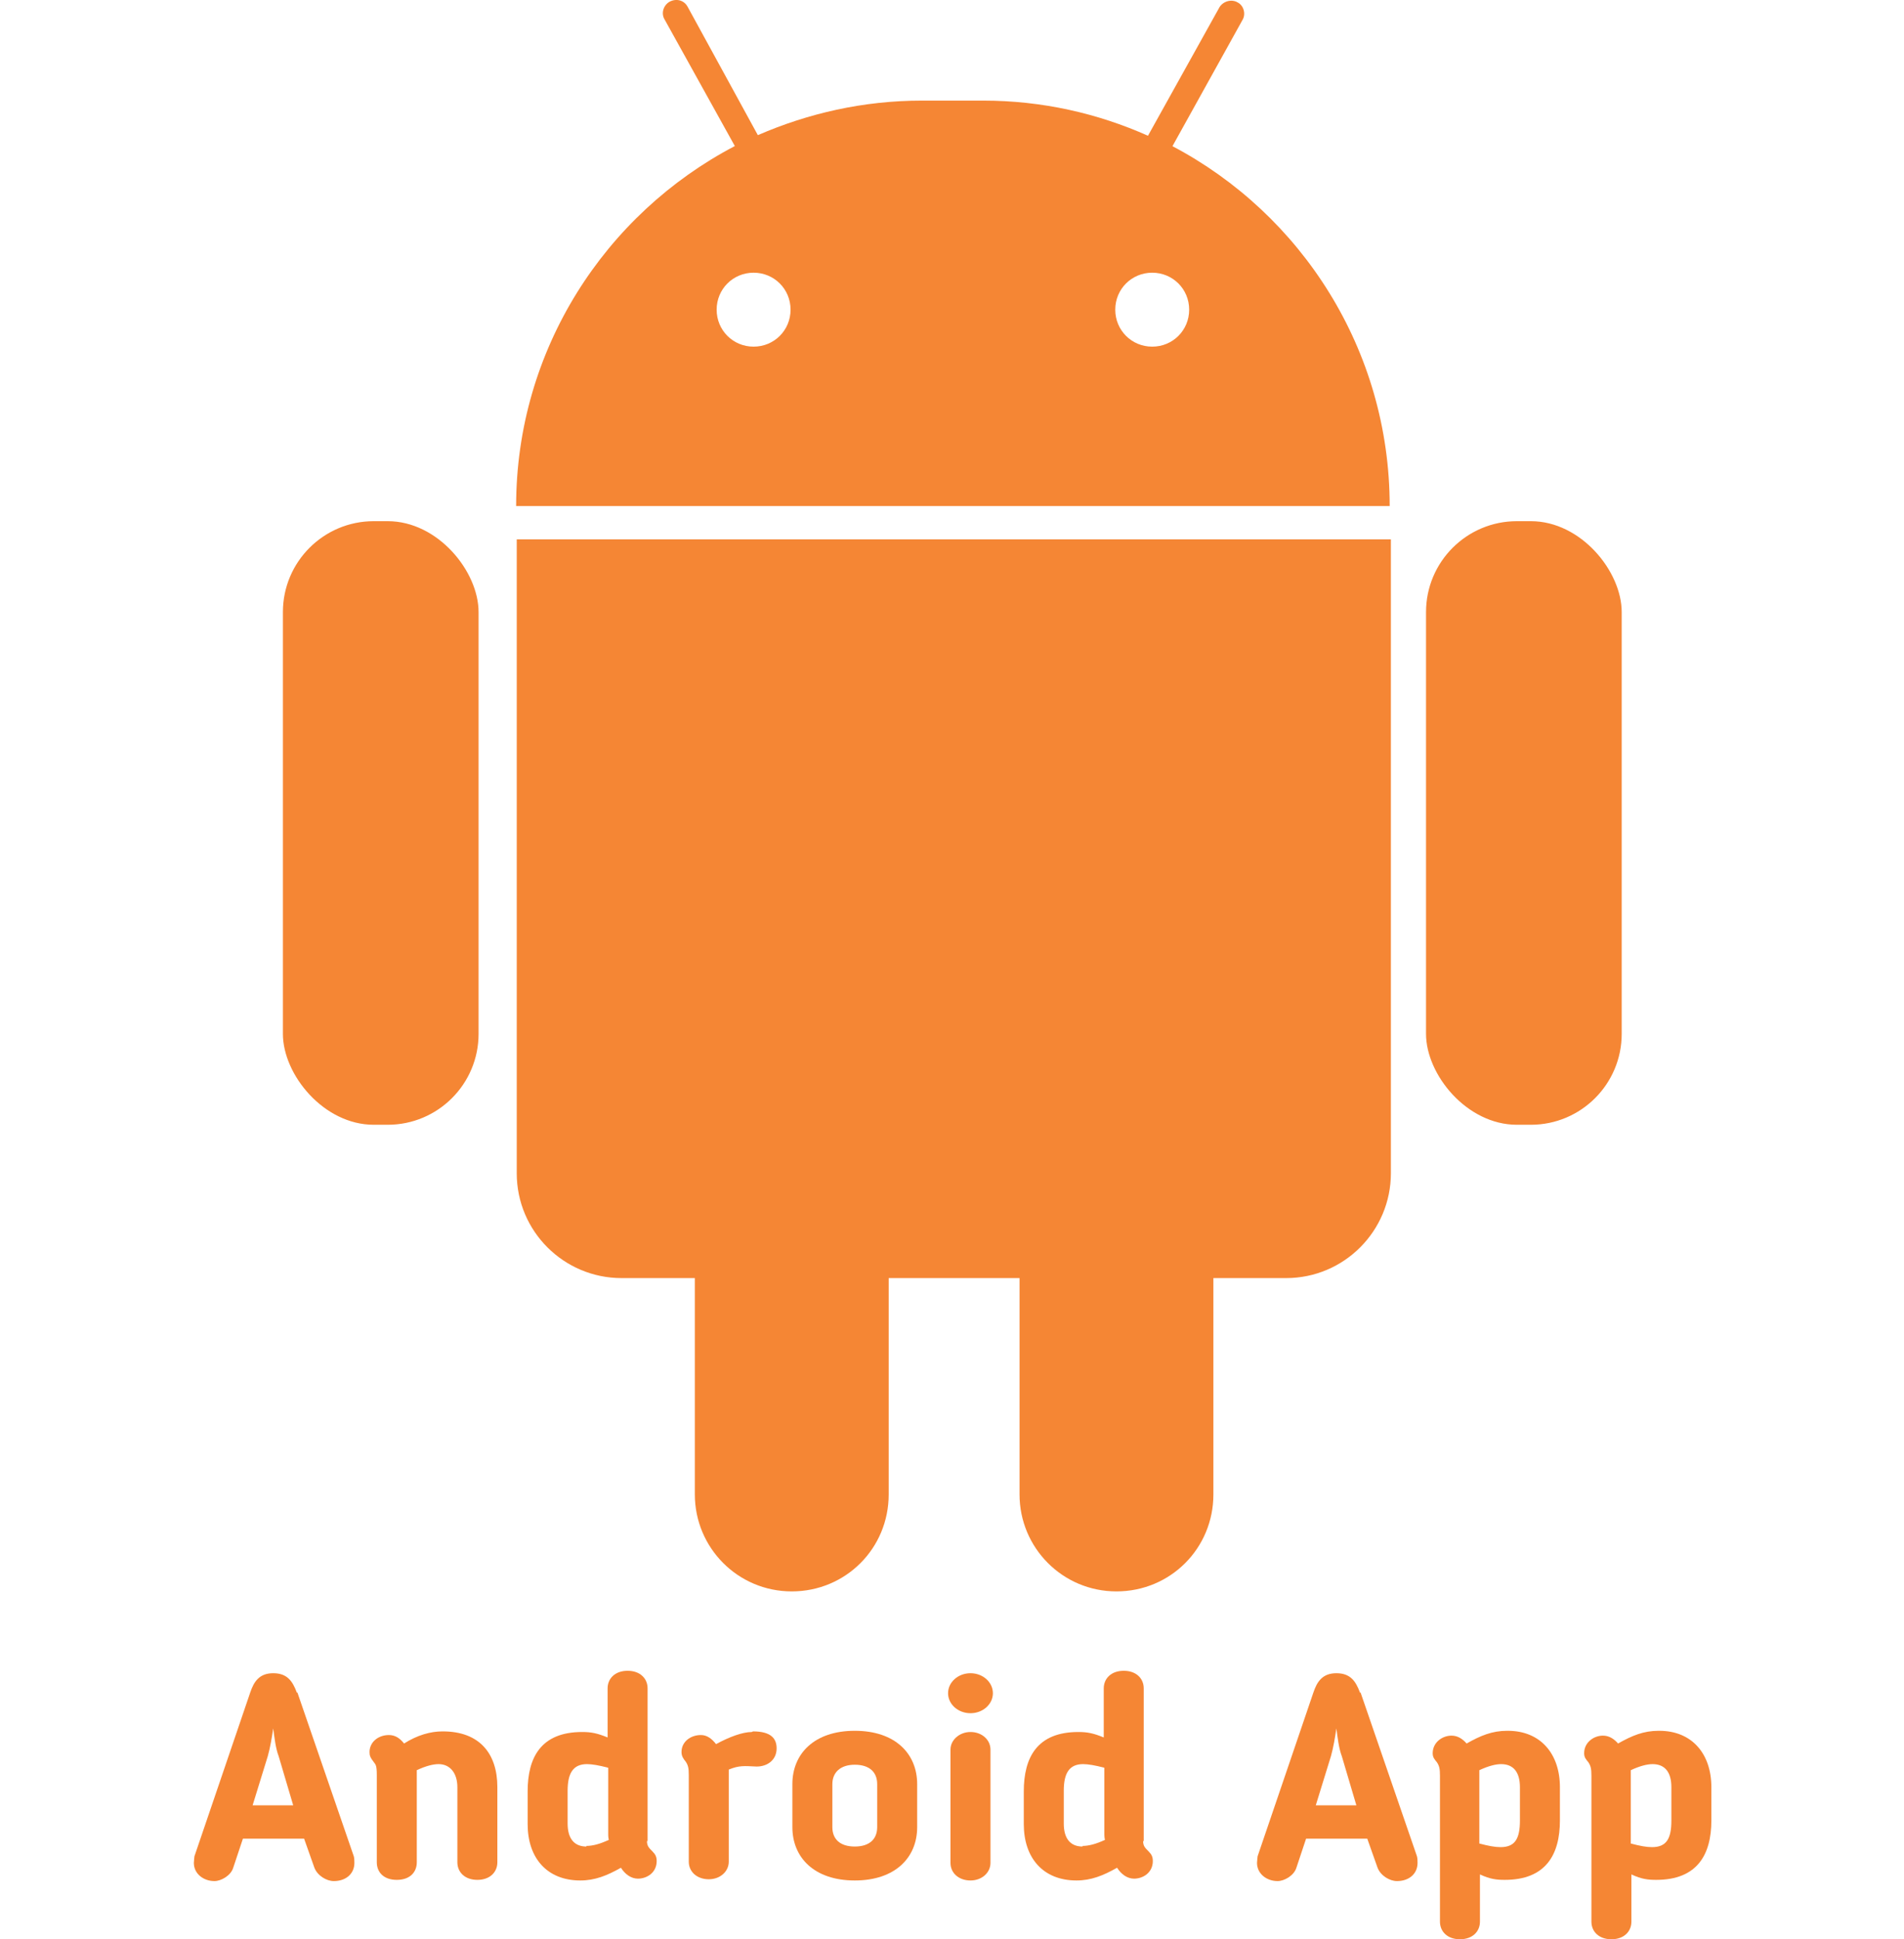
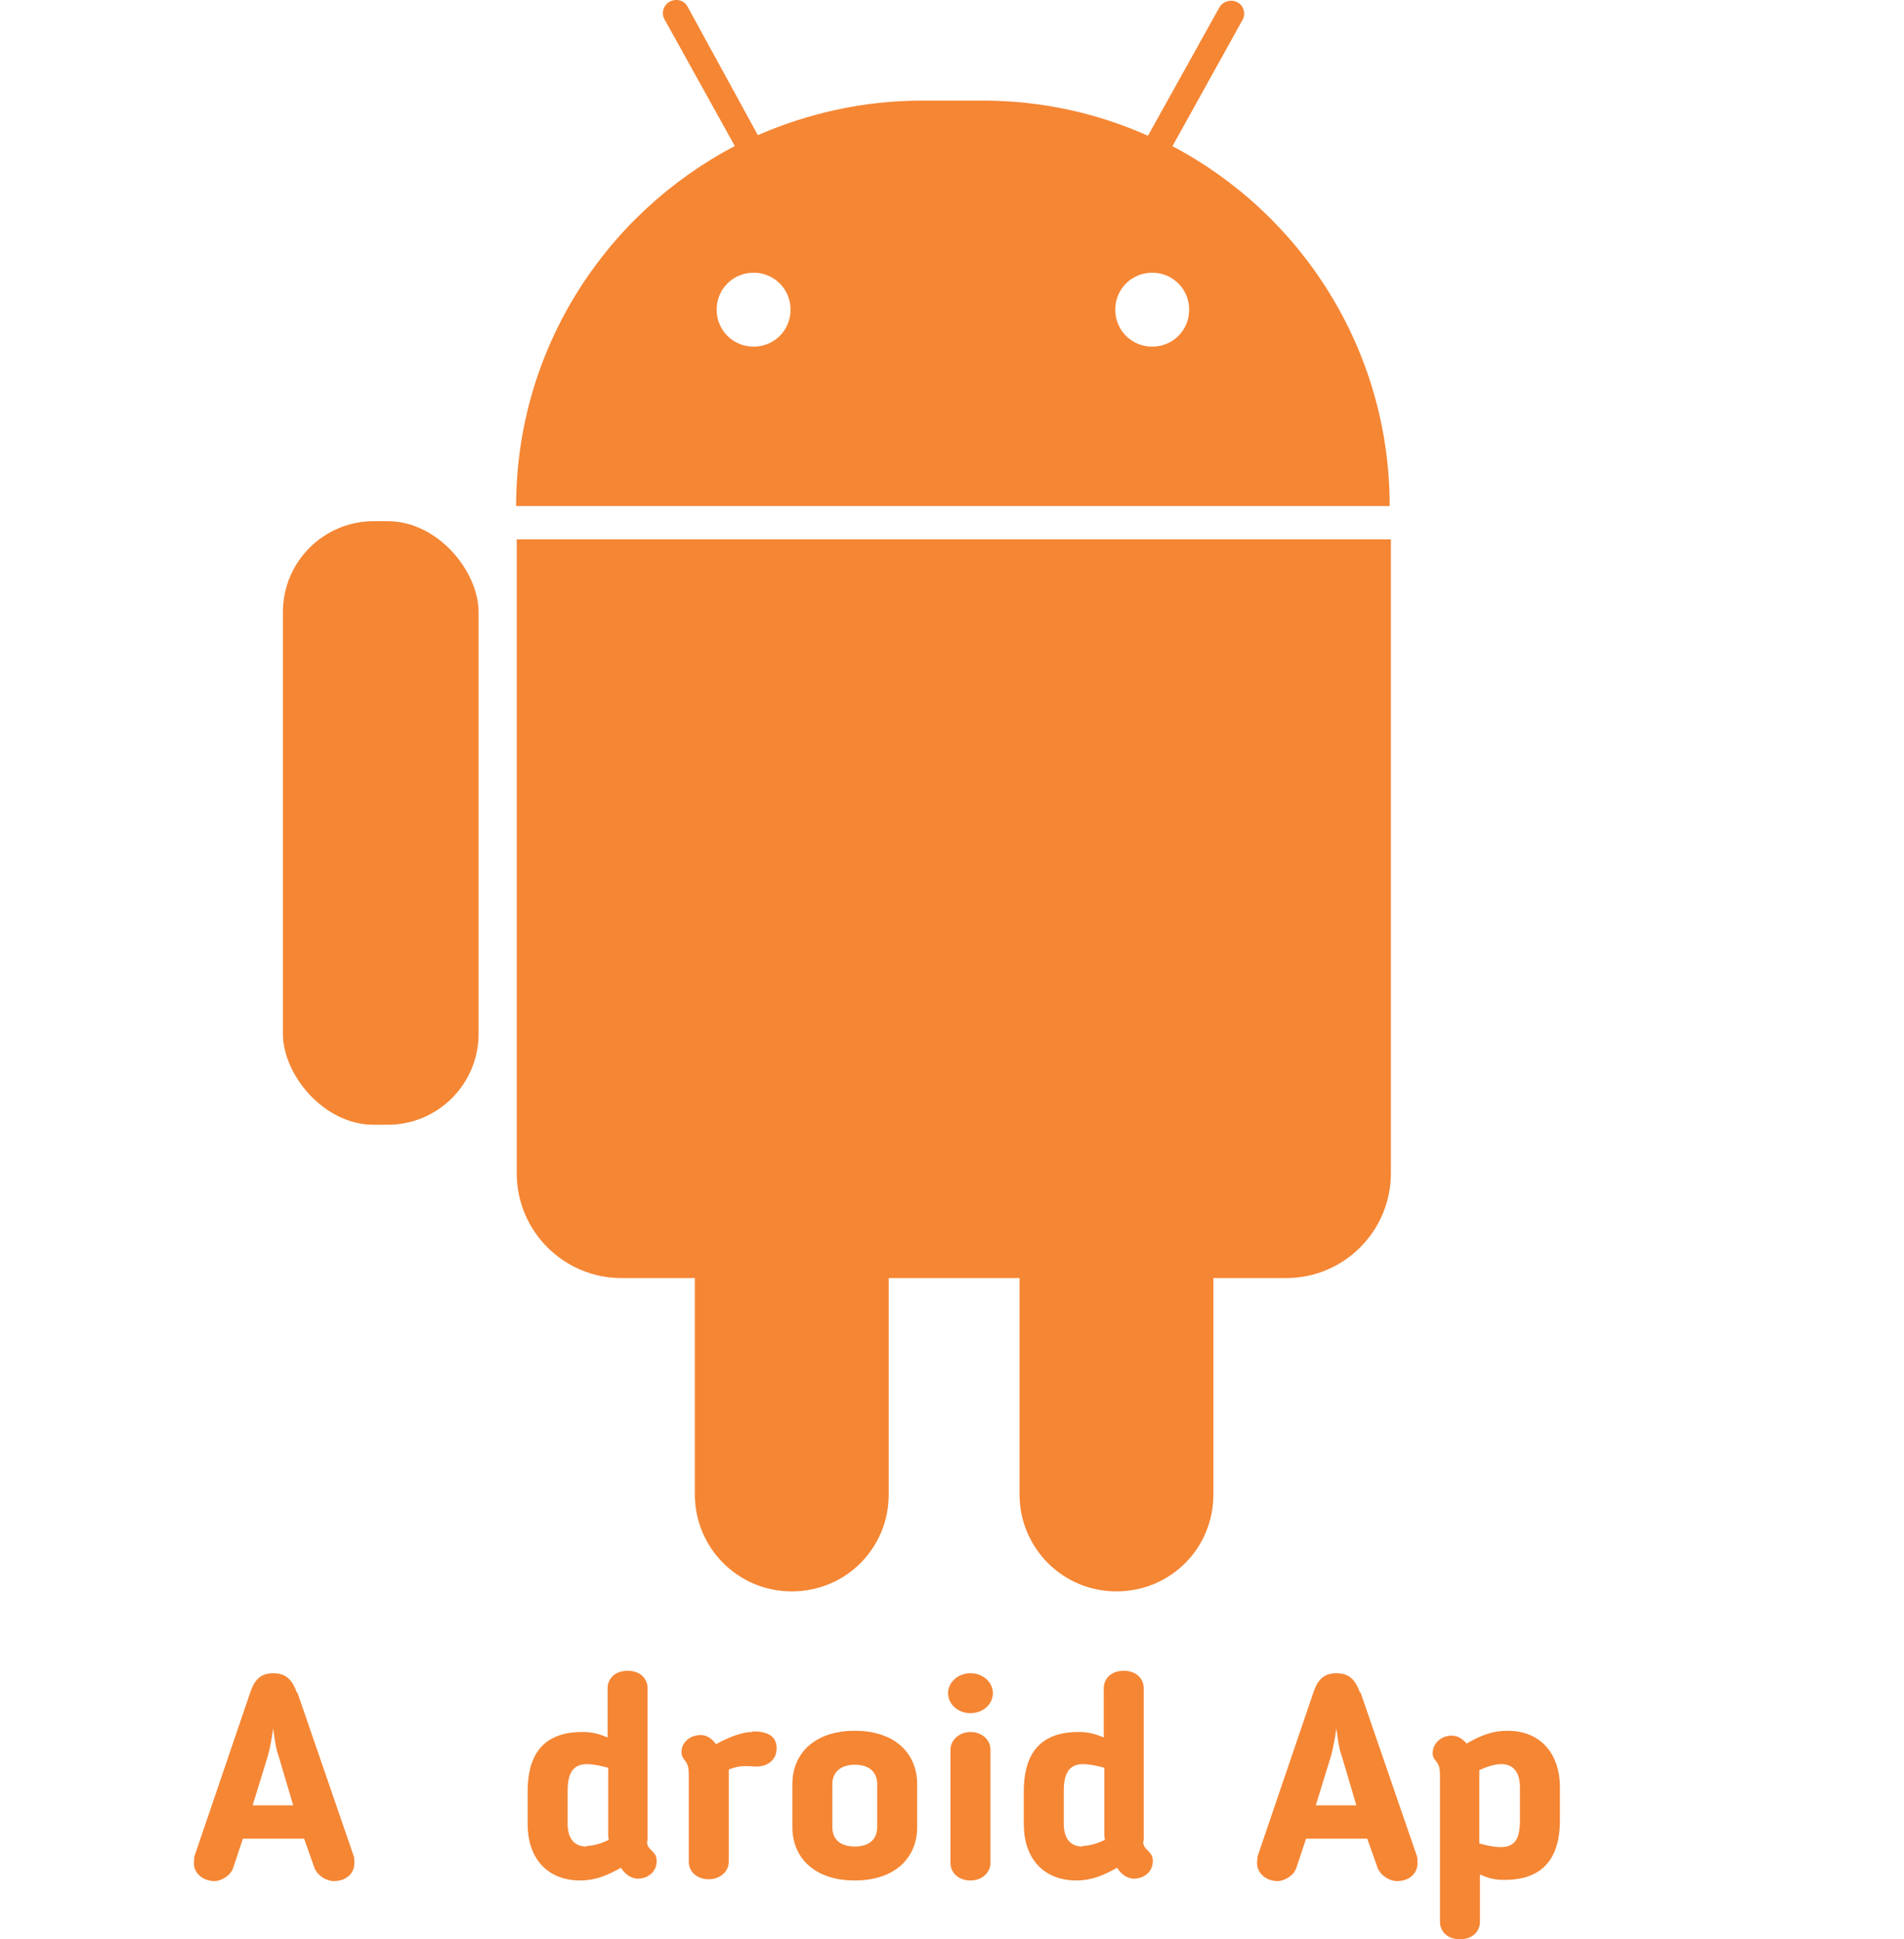
<svg xmlns="http://www.w3.org/2000/svg" id="Layer_1" data-name="Layer 1" viewBox="0 0 31.43 32">
  <defs>
    <style>      .cls-1 {        fill: #f58634;      }    </style>
  </defs>
  <g>
    <path class="cls-1" d="m8.53,8.9v10.46c0,.96.78,1.73,1.73,1.73h1.21v3.57c0,.88.71,1.6,1.6,1.6s1.6-.71,1.6-1.6v-3.57h2.16v3.57c0,.88.71,1.6,1.6,1.6s1.6-.71,1.6-1.6v-3.57h1.2c.96,0,1.73-.78,1.73-1.73v-10.46h-14.42Z" />
    <rect class="cls-1" x="4.67" y="8.6" width="3.23" height="9.96" rx="1.5" ry="1.5" />
-     <rect class="cls-1" x="23.54" y="8.6" width="3.23" height="9.96" rx="1.5" ry="1.5" />
    <path class="cls-1" d="m19.35,2.42l1.16-2.09c.06-.1.02-.24-.08-.29-.1-.06-.24-.02-.3.08l-1.18,2.12c-.83-.37-1.75-.58-2.72-.58h-1.01c-.97,0-1.88.21-2.71.57L11.35.11c-.06-.11-.19-.14-.3-.08-.1.06-.14.19-.08.29l1.16,2.09c-2.14,1.12-3.61,3.36-3.61,5.94h0s14.42,0,14.42,0h0c0-2.58-1.46-4.82-3.59-5.94Zm-6.91,3.3c-.34,0-.61-.27-.61-.61s.27-.61.61-.61.61.27.61.61-.27.61-.61.61Zm6.58,0c-.34,0-.61-.27-.61-.61s.27-.61.61-.61.61.27.61.61-.27.61-.61.61Z" />
  </g>
  <g>
    <path class="cls-1" d="m4.9,27.93c-.07-.19-.16-.32-.39-.32s-.32.14-.38.32l-.92,2.7s-.01.08-.01.11c0,.18.16.3.34.3.11,0,.27-.09.31-.22l.16-.48h1.01l.17.48c.05.13.2.22.32.22.2,0,.34-.12.34-.3,0-.02,0-.08-.01-.11l-.93-2.7Zm-.73,1.86l.25-.81c.04-.14.07-.32.09-.46.02.15.04.33.09.46l.24.81h-.66Z" />
-     <path class="cls-1" d="m7.3,28.57c-.19,0-.41.06-.63.2-.07-.09-.15-.14-.25-.14-.18,0-.32.12-.32.28,0,.06.01.09.08.18.02.03.04.04.04.2v1.44c0,.16.11.29.33.29s.33-.13.33-.29v-1.43s0-.06,0-.09c.15-.07.27-.1.36-.1.19,0,.31.15.31.38v1.24c0,.16.12.29.33.29s.33-.13.33-.29v-1.24c0-.56-.3-.92-.9-.92Z" />
    <path class="cls-1" d="m10.69,30.38v-2.52c0-.16-.12-.29-.33-.29s-.33.13-.33.29v.81c-.17-.07-.27-.09-.42-.09-.68,0-.9.42-.9.98v.54c0,.56.32.93.87.93.24,0,.44-.08.67-.21.07.11.17.18.28.18.15,0,.31-.1.31-.29,0-.07-.02-.11-.07-.16-.06-.06-.09-.09-.09-.17Zm-1.01.09c-.2,0-.31-.13-.31-.38v-.54c0-.29.09-.44.32-.44.08,0,.2.02.35.06v1.1s0,.06.01.09c-.15.07-.27.1-.37.1Z" />
    <path class="cls-1" d="m12.41,28.58c-.15,0-.37.08-.59.2-.07-.09-.15-.15-.25-.15-.17,0-.32.11-.32.28,0,.07.03.11.07.16.04.06.05.11.05.22v1.43c0,.17.14.29.33.29s.33-.13.33-.29v-1.43s0-.06,0-.09c.17-.07.25-.06.46-.05.18,0,.33-.11.33-.3,0-.16-.09-.28-.39-.28Z" />
    <path class="cls-1" d="m14.11,28.56c-.67,0-1.03.38-1.03.88v.71c0,.5.36.88,1.03.88s1.03-.38,1.03-.88v-.71c0-.5-.36-.88-1.03-.88Zm.37,1.59c0,.2-.13.32-.37.32s-.37-.12-.37-.32v-.71c0-.19.13-.32.37-.32s.37.12.37.32v.71Z" />
    <path class="cls-1" d="m16.02,28.58c-.18,0-.33.13-.33.29v1.87c0,.17.14.29.33.29s.33-.13.33-.29v-1.87c0-.16-.14-.29-.33-.29Z" />
    <ellipse class="cls-1" cx="16.02" cy="27.94" rx=".37" ry=".33" />
    <path class="cls-1" d="m18.88,30.38v-2.52c0-.16-.12-.29-.33-.29s-.33.13-.33.29v.81c-.17-.07-.27-.09-.42-.09-.68,0-.9.42-.9.98v.54c0,.56.32.93.87.93.24,0,.44-.08.67-.21.07.11.17.18.28.18.15,0,.31-.1.31-.29,0-.07-.02-.11-.07-.16-.06-.06-.09-.09-.09-.17Zm-1.01.09c-.2,0-.31-.13-.31-.38v-.54c0-.29.09-.44.32-.44.08,0,.2.02.35.06v1.1s0,.06.01.09c-.15.07-.27.1-.37.1Z" />
    <path class="cls-1" d="m22.45,27.93c-.07-.19-.16-.32-.39-.32s-.32.14-.38.32l-.92,2.7s-.01.08-.01.11c0,.18.16.3.34.3.11,0,.27-.09.31-.22l.16-.48h1.01l.17.48c.05.13.2.22.32.22.2,0,.34-.12.34-.3,0-.02,0-.08-.01-.11l-.93-2.7Zm-.73,1.86l.25-.81c.04-.14.07-.32.09-.46.02.15.04.33.09.46l.24.81h-.66Z" />
    <path class="cls-1" d="m24.88,28.56c-.25,0-.44.08-.67.21-.07-.08-.15-.13-.25-.13-.15,0-.31.11-.31.29,0,.07.03.1.07.15.04.06.05.11.05.22v2.41c0,.16.12.29.33.29s.33-.13.33-.29v-.78c.17.08.28.09.41.09.68,0,.91-.42.91-.98v-.55c0-.55-.32-.93-.86-.93Zm.21,1.48c0,.3-.08.44-.32.44-.09,0-.2-.02-.35-.06v-1.12s0-.06,0-.09c.15-.07.27-.1.36-.1.2,0,.31.13.31.38v.55Z" />
-     <path class="cls-1" d="m27.38,28.56c-.25,0-.44.08-.67.21-.07-.08-.15-.13-.25-.13-.15,0-.31.11-.31.29,0,.07.03.1.07.15.04.06.05.11.05.22v2.41c0,.16.12.29.33.29s.33-.13.33-.29v-.78c.17.08.28.09.41.09.68,0,.91-.42.91-.98v-.55c0-.55-.32-.93-.86-.93Zm.21,1.48c0,.3-.08.44-.32.44-.09,0-.2-.02-.35-.06v-1.12s0-.06,0-.09c.15-.07.27-.1.36-.1.2,0,.31.13.31.38v.55Z" />
  </g>
</svg>